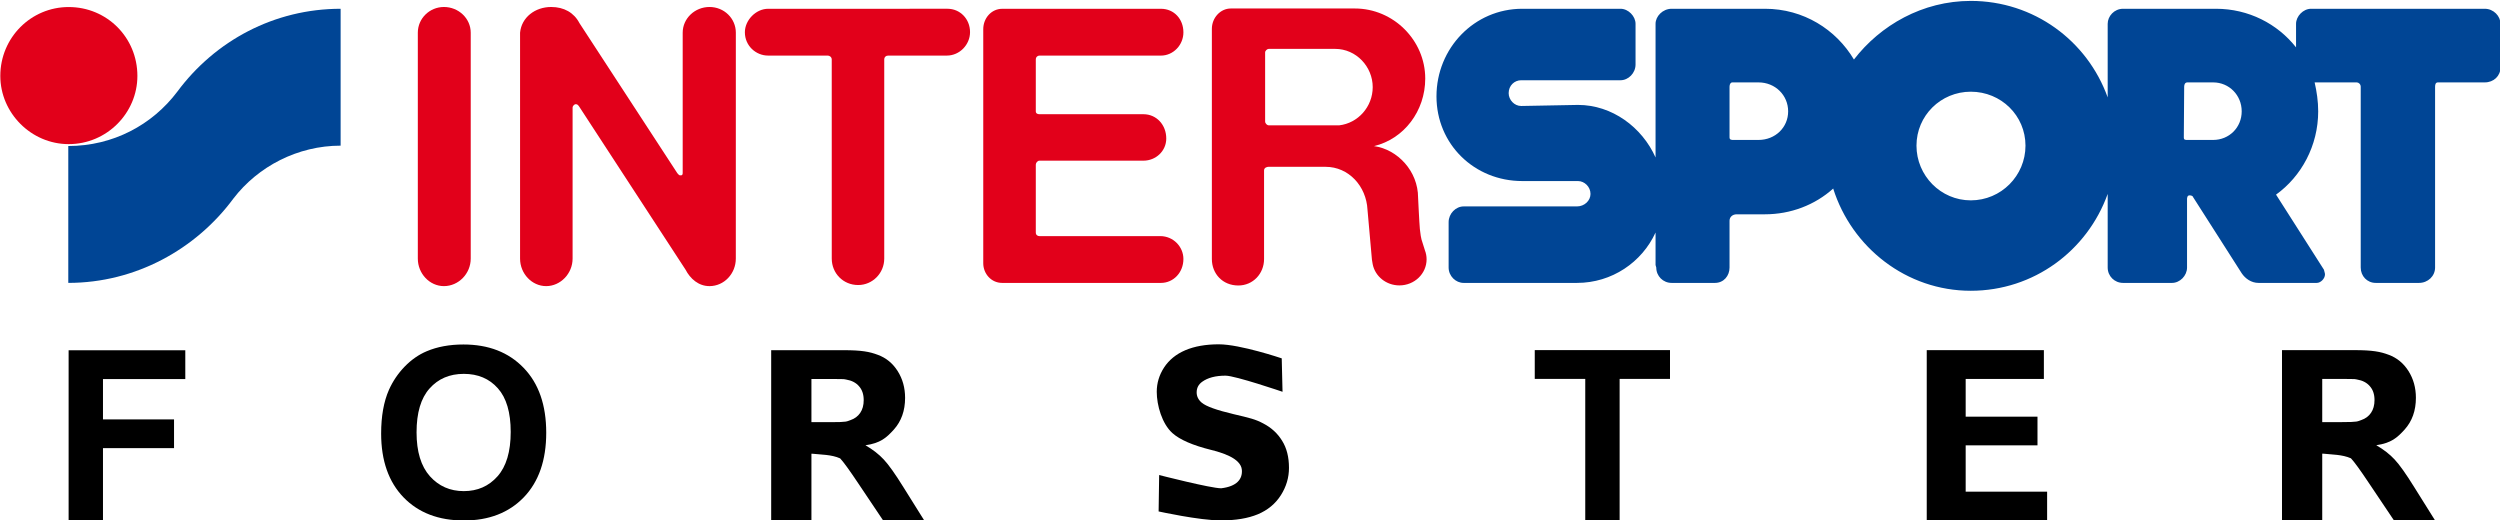
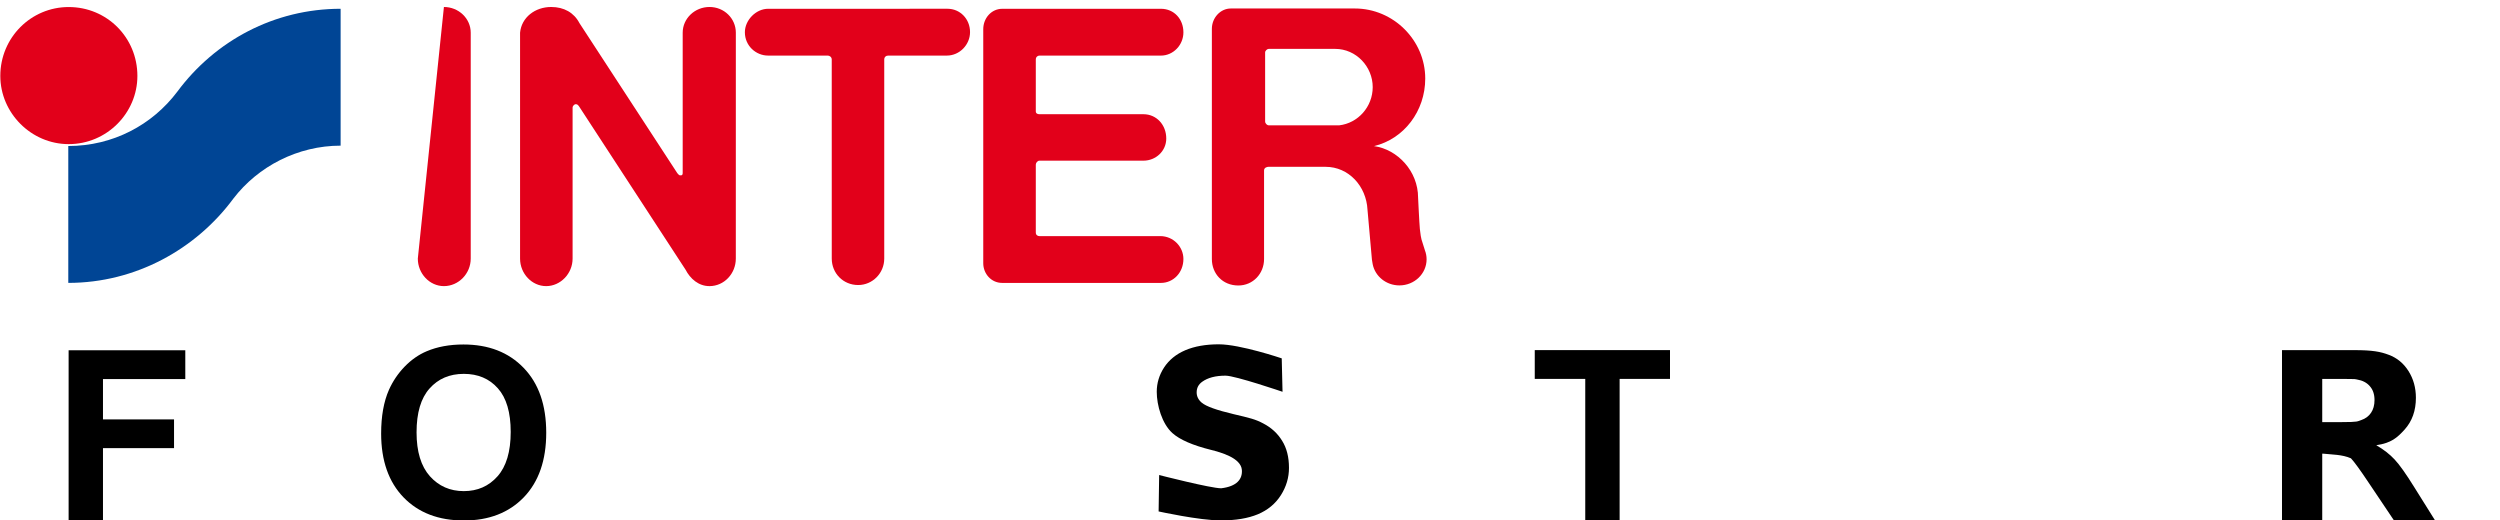
<svg xmlns="http://www.w3.org/2000/svg" xmlns:ns1="http://www.inkscape.org/namespaces/inkscape" xmlns:ns2="http://sodipodi.sourceforge.net/DTD/sodipodi-0.dtd" version="1.1" id="svg2" viewBox="0 0 268.594 55.922" height="15.782mm" width="75.803mm" ns1:version="0.91 r13725" ns2:docname="logo_intersport_forster.svg">
  <ns2:namedview pagecolor="#ffffff" bordercolor="#666666" borderopacity="1" objecttolerance="10" gridtolerance="10" guidetolerance="10" ns1:pageopacity="0" ns1:pageshadow="2" ns1:window-width="1366" ns1:window-height="695" id="namedview35" showgrid="false" ns1:zoom="5.286305382382433" ns1:cx="191.3341587920445" ns1:cy="41.30642612344714" ns1:window-x="0" ns1:window-y="29" ns1:window-maximized="1" ns1:current-layer="svg2" />
  <defs id="defs4" />
  <g transform="translate(-275.177,-431.517)" id="layer1">
    <g id="layer1-6" transform="matrix(1.909,0,0,1.909,-30.728,-558.366)">
      <g id="g790" transform="matrix(1.25,0,0,-1.25,170.22,523.695)">
        <path d="M 0,0 C -1.127,-1.496 -2.897,-2.446 -4.908,-2.446 L -4.908,-8.609 C -1.883,-8.609 0.837,-7.097 2.526,-4.812 3.637,-3.363 5.423,-2.43 7.354,-2.43 L 7.354,3.733 C 4.377,3.733 1.706,2.302 0,0" style="fill:#004595;fill-opacity:1;fill-rule:nonzero;stroke:none" id="path792" />
      </g>
      <g id="g794" transform="matrix(1.25,0,0,-1.25,284.798,526.411)">
-         <path d="M 0,0 -1.158,0 C -1.255,0 -1.319,0 -1.319,0.113 L -1.303,2.398 C -1.303,2.511 -1.255,2.591 -1.158,2.591 L 0,2.591 C 0.725,2.591 1.287,2.012 1.287,1.287 1.287,0.563 0.725,0 0,0 M -10.911,-2.72 C -12.262,-2.72 -13.356,-1.609 -13.356,-0.257 -13.356,1.094 -12.262,2.172 -10.911,2.172 -9.543,2.172 -8.448,1.094 -8.448,-0.257 -8.448,-1.609 -9.543,-2.72 -10.911,-2.72 M -20.47,0 -21.596,0 C -21.676,0 -21.773,0 -21.773,0.113 L -21.773,2.398 C -21.773,2.511 -21.725,2.591 -21.644,2.591 L -20.47,2.591 C -19.713,2.591 -19.134,2.012 -19.134,1.287 -19.134,0.563 -19.713,0 -20.47,0 M 12.231,5.906 4.41,5.906 C 4.055,5.906 3.734,5.568 3.734,5.23 L 3.734,4.168 C 2.897,5.23 1.594,5.906 0.129,5.906 L -4.054,5.906 C -4.457,5.906 -4.747,5.568 -4.747,5.23 L -4.747,1.915 C -5.664,4.474 -8.078,6.26 -10.911,6.26 -13.082,6.26 -14.982,5.166 -16.172,3.621 -16.977,4.973 -18.442,5.906 -20.179,5.906 L -24.379,5.906 C -24.782,5.906 -25.104,5.568 -25.104,5.23 L -25.104,-0.789 C -25.715,0.579 -27.067,1.577 -28.596,1.577 L -31.155,1.529 C -31.46,1.529 -31.718,1.802 -31.718,2.108 -31.718,2.446 -31.46,2.688 -31.155,2.688 L -26.681,2.688 C -26.327,2.688 -26.005,3.01 -26.005,3.396 L -26.005,5.23 C -26.005,5.568 -26.327,5.906 -26.681,5.906 L -31.106,5.906 C -33.263,5.906 -34.968,4.136 -34.968,1.962 -34.968,-0.193 -33.263,-1.851 -31.106,-1.851 L -28.596,-1.851 C -28.306,-1.851 -28.033,-2.108 -28.033,-2.43 -28.033,-2.735 -28.306,-2.993 -28.644,-2.993 L -33.746,-2.993 C -34.099,-2.993 -34.421,-3.315 -34.421,-3.702 L -34.421,-5.745 C -34.421,-6.131 -34.099,-6.437 -33.746,-6.437 L -28.644,-6.437 C -27.067,-6.437 -25.715,-5.503 -25.104,-4.168 L -25.104,-5.632 -25.072,-5.745 C -25.072,-6.131 -24.766,-6.437 -24.379,-6.437 L -22.432,-6.437 C -22.03,-6.437 -21.773,-6.115 -21.773,-5.745 L -21.773,-3.637 C -21.773,-3.476 -21.644,-3.348 -21.451,-3.348 L -20.179,-3.348 C -19.021,-3.348 -17.927,-2.929 -17.106,-2.188 -16.269,-4.844 -13.807,-6.791 -10.911,-6.791 -8.078,-6.791 -5.664,-4.989 -4.747,-2.43 L -4.747,-5.632 -4.747,-5.745 C -4.747,-6.131 -4.441,-6.437 -4.054,-6.437 L -1.85,-6.437 C -1.496,-6.437 -1.174,-6.115 -1.174,-5.745 L -1.174,-4.57 -1.174,-2.639 C -1.158,-2.559 -1.158,-2.495 -1.046,-2.495 -0.965,-2.495 -0.901,-2.543 -0.901,-2.575 L 1.287,-6.002 C 1.449,-6.244 1.722,-6.437 2.044,-6.437 L 4.667,-6.437 C 4.844,-6.437 5.037,-6.244 5.037,-6.051 5.037,-6.002 5.006,-5.922 4.989,-5.842 L 2.833,-2.462 C 3.975,-1.641 4.731,-0.257 4.731,1.287 4.731,1.738 4.667,2.172 4.571,2.591 L 6.47,2.591 C 6.55,2.591 6.646,2.511 6.646,2.398 L 6.646,-5.745 C 6.646,-6.131 6.936,-6.437 7.323,-6.437 L 9.269,-6.437 C 9.672,-6.437 9.994,-6.131 9.994,-5.745 L 9.994,2.398 C 9.994,2.511 10.026,2.591 10.122,2.591 L 12.231,2.591 C 12.633,2.591 12.939,2.88 12.939,3.267 L 12.939,5.23 C 12.939,5.568 12.633,5.906 12.231,5.906" style="fill:#004595;fill-opacity:1;fill-rule:nonzero;stroke:none" id="path796" />
-       </g>
+         </g>
      <g id="g798" transform="matrix(1.25,0,0,-1.25,164.107,518.931)">
        <path d="M 0,0 C -1.692,0 -3.078,-1.373 -3.078,-3.102 -3.078,-4.766 -1.692,-6.172 0,-6.172 1.724,-6.172 3.094,-4.766 3.094,-3.102 3.094,-1.373 1.724,0 0,0" style="fill:#e2001a;fill-opacity:1;fill-rule:nonzero;stroke:none" id="path800" />
      </g>
      <g id="g802" transform="matrix(1.25,0,0,-1.25,185.226,518.928)">
-         <path d="M 0,0 C -0.644,0 -1.175,-0.515 -1.175,-1.158 L -1.175,-11.329 C -1.175,-12.005 -0.644,-12.568 0,-12.568 0.66,-12.568 1.207,-12.005 1.207,-11.329 L 1.207,-1.158 C 1.207,-0.515 0.66,0 0,0" style="fill:#e2001a;fill-opacity:1;fill-rule:nonzero;stroke:none" id="path804" />
+         <path d="M 0,0 L -1.175,-11.329 C -1.175,-12.005 -0.644,-12.568 0,-12.568 0.66,-12.568 1.207,-12.005 1.207,-11.329 L 1.207,-1.158 C 1.207,-0.515 0.66,0 0,0" style="fill:#e2001a;fill-opacity:1;fill-rule:nonzero;stroke:none" id="path804" />
      </g>
      <g id="g806" transform="matrix(1.25,0,0,-1.25,200.173,518.928)">
        <path d="M 0,0 C -0.66,0 -1.207,-0.515 -1.207,-1.158 L -1.207,-7.451 C -1.207,-7.515 -1.207,-7.58 -1.287,-7.58 -1.352,-7.58 -1.352,-7.596 -1.449,-7.483 L -5.857,-0.724 C -6.099,-0.258 -6.55,0 -7.129,0 -7.853,0 -8.464,-0.467 -8.529,-1.158 L -8.529,-11.329 C -8.529,-12.005 -7.998,-12.568 -7.354,-12.568 -6.71,-12.568 -6.164,-12.005 -6.164,-11.329 L -6.164,-4.522 C -6.164,-4.474 -6.099,-4.377 -6.019,-4.377 -5.954,-4.377 -5.922,-4.409 -5.874,-4.474 L -1.078,-11.828 C -0.869,-12.231 -0.499,-12.568 0,-12.568 0.66,-12.568 1.185,-12.005 1.185,-11.329 L 1.186,-1.158 C 1.186,-0.515 0.66,0 0,0" style="fill:#e2001a;fill-opacity:1;fill-rule:nonzero;stroke:none" id="path808" />
      </g>
      <g id="g810" transform="matrix(1.25,0,0,-1.25,213.569,519.028)">
        <path d="M 0,0 -8.078,-0.001 C -8.625,-0.001 -9.124,-0.511 -9.124,-1.058 -9.124,-1.67 -8.625,-2.108 -8.078,-2.108 L -5.391,-2.108 C -5.311,-2.108 -5.213,-2.172 -5.213,-2.285 L -5.212,-11.249 C -5.212,-11.908 -4.699,-12.439 -4.023,-12.439 -3.379,-12.439 -2.849,-11.908 -2.849,-11.249 L -2.849,-2.285 C -2.849,-2.172 -2.768,-2.108 -2.67,-2.108 L -0.032,-2.108 C 0.548,-2.108 1.014,-1.615 1.014,-1.052 1.014,-0.456 0.564,0 0,0" style="fill:#e2001a;fill-opacity:1;fill-rule:nonzero;stroke:none" id="path812" />
      </g>
      <g id="g814" transform="matrix(1.25,0,0,-1.25,218.739,521.664)">
        <path d="M 0,0 5.471,0 C 6.035,0 6.485,0.483 6.485,1.046 6.485,1.642 6.067,2.108 5.471,2.108 L -1.674,2.107 C -2.157,2.107 -2.527,1.688 -2.527,1.19 L -2.527,-9.35 C -2.527,-9.816 -2.172,-10.235 -1.674,-10.235 L 5.471,-10.235 C 6.035,-10.235 6.485,-9.768 6.485,-9.157 6.485,-8.61 6.035,-8.127 5.439,-8.127 L 0,-8.127 C -0.08,-8.127 -0.161,-8.078 -0.161,-7.966 L -0.161,-4.908 C -0.161,-4.827 -0.08,-4.731 0,-4.731 L 4.683,-4.731 C 5.246,-4.731 5.713,-4.296 5.713,-3.733 5.713,-3.122 5.278,-2.639 4.683,-2.639 L 0,-2.639 C -0.08,-2.639 -0.161,-2.607 -0.161,-2.51 L -0.161,-0.177 C -0.161,-0.064 -0.08,0 0,0" style="fill:#e2001a;fill-opacity:1;fill-rule:nonzero;stroke:none" id="path816" />
      </g>
      <g id="g818" transform="matrix(1.25,0,0,-1.25,235.608,525.59)">
        <path d="M 0,0 -3.171,0 C -3.235,0 -3.331,0.081 -3.331,0.177 L -3.331,3.283 C -3.331,3.363 -3.235,3.443 -3.171,3.443 L -0.177,3.443 C 0.772,3.443 1.513,2.639 1.513,1.722 1.513,0.837 0.852,0.097 0,0 M 3.865,-5.631 C 3.809,-5.45 3.737,-5.238 3.709,-5.135 3.692,-5.068 3.662,-4.924 3.636,-4.667 3.611,-4.411 3.556,-3.251 3.556,-3.251 3.556,-2.072 2.64,-1.082 1.571,-0.934 2.922,-0.612 3.878,0.643 3.878,2.108 3.878,3.83 2.446,5.262 0.708,5.262 L -4.876,5.262 C -5.343,5.262 -5.729,4.844 -5.729,4.346 L -5.729,-6.019 C -5.729,-6.679 -5.247,-7.21 -4.538,-7.21 -3.879,-7.21 -3.379,-6.679 -3.379,-6.019 L -3.379,-2.028 C -3.379,-1.899 -3.235,-1.867 -3.187,-1.867 L -0.605,-1.867 C 0.425,-1.867 1.225,-2.731 1.278,-3.798 1.278,-3.798 1.471,-5.987 1.478,-6.049 1.488,-6.129 1.5,-6.198 1.513,-6.256 1.622,-6.797 2.119,-7.206 2.715,-7.206 3.39,-7.206 3.939,-6.68 3.939,-6.031 3.939,-5.891 3.913,-5.756 3.865,-5.631" style="fill:#e2001a;fill-opacity:1;fill-rule:nonzero;stroke:none" id="path820" />
      </g>
    </g>
    <path id="text4185" d="M 282.546,487.439 C 282.546,481.344 282.546,475.249 282.546,469.153 286.725,469.153 290.903,469.153 295.082,469.153 295.082,470.184 295.082,471.216 295.082,472.247 292.134,472.247 289.186,472.247 286.238,472.247 286.238,473.689 286.238,475.132 286.238,476.575 288.783,476.575 291.327,476.575 293.872,476.575 293.872,477.606 293.872,478.637 293.872,479.668 291.327,479.668 288.783,479.668 286.238,479.668 286.238,482.259 286.238,484.849 286.238,487.439 285.007,487.439 283.777,487.439 282.546,487.439 Z" style="font-style:normal;font-variant:normal;font-weight:normal;font-stretch:normal;font-size:25.545px;line-height:125%;font-family:osifont;-inkscape-font-specification:'osifont, Normal';text-align:start;letter-spacing:0px;word-spacing:0px;writing-mode:lr-tb;text-anchor:start;fill:#000000;fill-opacity:1;stroke:none;stroke-width:1px;stroke-linecap:butt;stroke-linejoin:miter;stroke-opacity:1" />
    <g transform="translate(0,0.067)" id="text4185-7" style="font-style:normal;font-variant:normal;font-weight:normal;font-stretch:normal;font-size:25.545px;line-height:125%;font-family:osifont;-inkscape-font-specification:'osifont, Normal';text-align:start;letter-spacing:0px;word-spacing:0px;writing-mode:lr-tb;text-anchor:start;fill:#000000;fill-opacity:1;stroke:none;stroke-width:1px;stroke-linecap:butt;stroke-linejoin:miter;stroke-opacity:1">
      <path id="path4282" style="font-style:normal;font-variant:normal;font-weight:bold;font-stretch:normal;font-family:Arial;-inkscape-font-specification:'Arial Bold';fill:#000000;fill-opacity:1" d="M 316.124,478.029 Q 316.124,475.235 316.96,473.339 317.584,471.942 318.656,470.832 319.741,469.722 321.026,469.185 322.735,468.462 324.968,468.462 329.009,468.462 331.429,470.969 333.861,473.476 333.861,477.942 333.861,482.37 331.454,484.877 329.046,487.371 325.018,487.371 320.939,487.371 318.532,484.889 316.124,482.395 316.124,478.029 Z M 319.929,477.904 Q 319.929,481.01 321.363,482.619 322.797,484.216 325.005,484.216 327.213,484.216 328.622,482.632 330.044,481.035 330.044,477.854 330.044,474.711 328.66,473.164 327.288,471.618 325.005,471.618 322.723,471.618 321.326,473.189 319.929,474.748 319.929,477.904 Z" />
    </g>
    <g id="text4185-7-6" style="font-style:normal;font-variant:normal;font-weight:normal;font-stretch:normal;font-size:25.545px;line-height:125%;font-family:osifont;-inkscape-font-specification:'osifont, Normal';text-align:start;letter-spacing:0px;word-spacing:0px;writing-mode:lr-tb;text-anchor:start;fill:#000000;fill-opacity:1;stroke:none;stroke-width:1px;stroke-linecap:butt;stroke-linejoin:miter;stroke-opacity:1">
      <path id="path4276" style="font-style:normal;font-variant:normal;font-weight:bold;font-stretch:normal;font-family:Arial;-inkscape-font-specification:'Arial Bold';fill:#000000;fill-opacity:1" d="M 399.714,482.554 C 399.714,482.554 405.255,483.978 406.377,483.978 408.059,483.778 408.673,482.998 408.601,482.012 408.505,480.702 406.311,480.114 405.305,479.857 403.325,479.366 401.937,478.763 401.138,478.048 400.016,477.042 399.455,475.058 399.455,473.611 399.455,472.68 399.717,471.811 400.24,471.004 400.773,470.189 401.533,469.57 402.523,469.146 403.521,468.722 404.722,468.51 406.128,468.51 408.423,468.51 412.883,470.019 412.883,470.019 L 412.969,473.61 C 412.969,473.61 407.889,471.878 406.849,471.878 405.777,471.878 404.937,472.098 404.33,472.539 403.939,472.822 403.743,473.2 403.743,473.674 403.743,474.107 403.926,474.477 404.292,474.784 404.758,475.175 405.889,475.583 407.685,476.007 409.481,476.431 410.049,476.559 410.905,477.016 411.77,477.465 412.443,478.085 412.926,478.875 413.416,479.656 413.662,480.625 413.662,481.781 413.662,482.829 413.371,483.81 412.788,484.725 412.206,485.639 411.383,486.321 410.319,486.77 409.254,487.211 407.928,487.431 406.34,487.431 404.028,487.431 399.656,486.466 399.656,486.466 Z" />
    </g>
    <g transform="translate(0,-0.067)" id="text4185-7-9" style="font-style:normal;font-variant:normal;font-weight:normal;font-stretch:normal;font-size:25.545px;line-height:125%;font-family:osifont;-inkscape-font-specification:'osifont, Normal';text-align:start;letter-spacing:0px;word-spacing:0px;writing-mode:lr-tb;text-anchor:start;fill:#000000;fill-opacity:1;stroke:none;stroke-width:1px;stroke-linecap:butt;stroke-linejoin:miter;stroke-opacity:1">
      <path id="path4273" style="font-style:normal;font-variant:normal;font-weight:bold;font-stretch:normal;font-family:Arial;-inkscape-font-specification:'Arial Bold';fill:#000000;fill-opacity:1" d="M 445.494,487.486 445.494,472.293 440.068,472.293 440.068,469.2 454.599,469.2 454.599,472.293 449.186,472.293 449.186,487.486 445.494,487.486 Z" />
    </g>
    <g transform="translate(0,-0.063)" id="text4185-7-2" style="font-style:normal;font-variant:normal;font-weight:normal;font-stretch:normal;font-size:25.545px;line-height:125%;font-family:osifont;-inkscape-font-specification:'osifont, Normal';text-align:start;letter-spacing:0px;word-spacing:0px;writing-mode:lr-tb;text-anchor:start;fill:#000000;fill-opacity:1;stroke:none;stroke-width:1px;stroke-linecap:butt;stroke-linejoin:miter;stroke-opacity:1">
-       <path id="path4270" style="font-style:normal;font-variant:normal;font-weight:bold;font-stretch:normal;font-family:Arial;-inkscape-font-specification:'Arial Bold';fill:#000000;fill-opacity:1" d="M 482.183,487.486 482.183,469.2 494.768,469.2 494.768,472.294 486.366,472.294 486.366,476.347 494.082,476.347 494.082,479.428 486.366,479.428 486.366,484.405 495.117,484.405 495.117,487.486 Z" />
-     </g>
+       </g>
    <g id="text4185-7-0" style="font-style:normal;font-variant:normal;font-weight:normal;font-stretch:normal;font-size:25.545px;line-height:125%;font-family:osifont;-inkscape-font-specification:'osifont, Normal';text-align:start;letter-spacing:0px;word-spacing:0px;writing-mode:lr-tb;text-anchor:start;fill:#ff0000;fill-opacity:1;stroke:none;stroke-width:1px;stroke-linecap:butt;stroke-linejoin:miter;stroke-opacity:1" />
    <path id="path4279-3" style="font-style:normal;font-variant:normal;font-weight:bold;font-stretch:normal;font-size:25.545px;line-height:125%;font-family:Arial;-inkscape-font-specification:'Arial Bold';text-align:start;letter-spacing:0px;word-spacing:0px;writing-mode:lr-tb;text-anchor:start;fill:#000000;fill-opacity:1;stroke:none;stroke-width:1px;stroke-linecap:butt;stroke-linejoin:miter;stroke-opacity:1" d="M 520.352,487.42 520.352,469.135 528.122,469.135 C 530.077,469.135 530.926,469.301 531.808,469.633 532.697,469.958 533.408,470.54 533.94,471.38 534.473,472.22 534.739,473.18 534.739,474.261 534.739,475.633 534.335,476.768 533.529,477.666 532.722,478.556 532.085,479.117 530.48,479.35 531.278,479.816 531.935,480.327 532.451,480.884 532.974,481.441 533.677,482.431 534.559,483.853 L 536.791,487.42 532.376,487.42 529.706,483.441 C 528.759,482.019 528.11,481.125 527.761,480.76 526.835,480.341 525.666,480.359 524.792,480.26 L 524.675,480.26 524.675,487.42 Z M 524.675,476.868 526.775,476.868 C 528.546,476.868 528.442,476.793 528.882,476.643 529.323,476.494 529.668,476.236 529.918,475.87 530.167,475.504 530.292,475.047 530.292,474.498 530.292,473.883 530.126,473.388 529.793,473.014 529.469,472.631 529.007,472.39 528.408,472.29 528.109,472.249 528.422,472.228 526.925,472.228 L 524.675,472.228 Z" />
-     <path id="path4279-3-6" style="font-style:normal;font-variant:normal;font-weight:bold;font-stretch:normal;font-size:25.545px;line-height:125%;font-family:Arial;-inkscape-font-specification:'Arial Bold';text-align:start;letter-spacing:0px;word-spacing:0px;writing-mode:lr-tb;text-anchor:start;fill:#000000;fill-opacity:1;stroke:none;stroke-width:1px;stroke-linecap:butt;stroke-linejoin:miter;stroke-opacity:1" d="M 358.03,487.427 358.03,469.141 365.801,469.141 C 367.755,469.141 368.605,469.307 369.486,469.64 370.376,469.964 371.087,470.546 371.619,471.386 372.151,472.226 372.417,473.187 372.417,474.268 372.417,475.64 372.014,476.775 371.207,477.673 370.401,478.562 369.763,479.124 368.158,479.357 368.957,479.822 369.614,480.334 370.129,480.891 370.653,481.448 371.356,482.438 372.237,483.859 L 374.47,487.427 370.054,487.427 367.385,483.448 C 366.437,482.026 365.788,481.132 365.439,480.766 364.513,480.347 363.345,480.366 362.471,480.267 L 362.354,480.267 362.354,487.427 Z M 362.354,476.874 364.454,476.874 C 366.225,476.874 366.12,476.8 366.561,476.65 367.002,476.5 367.347,476.242 367.596,475.877 367.846,475.511 367.97,475.053 367.97,474.505 367.97,473.889 367.804,473.394 367.471,473.02 367.147,472.638 366.686,472.397 366.087,472.297 365.788,472.255 366.1,472.234 364.604,472.234 L 362.354,472.234 Z" />
  </g>
</svg>